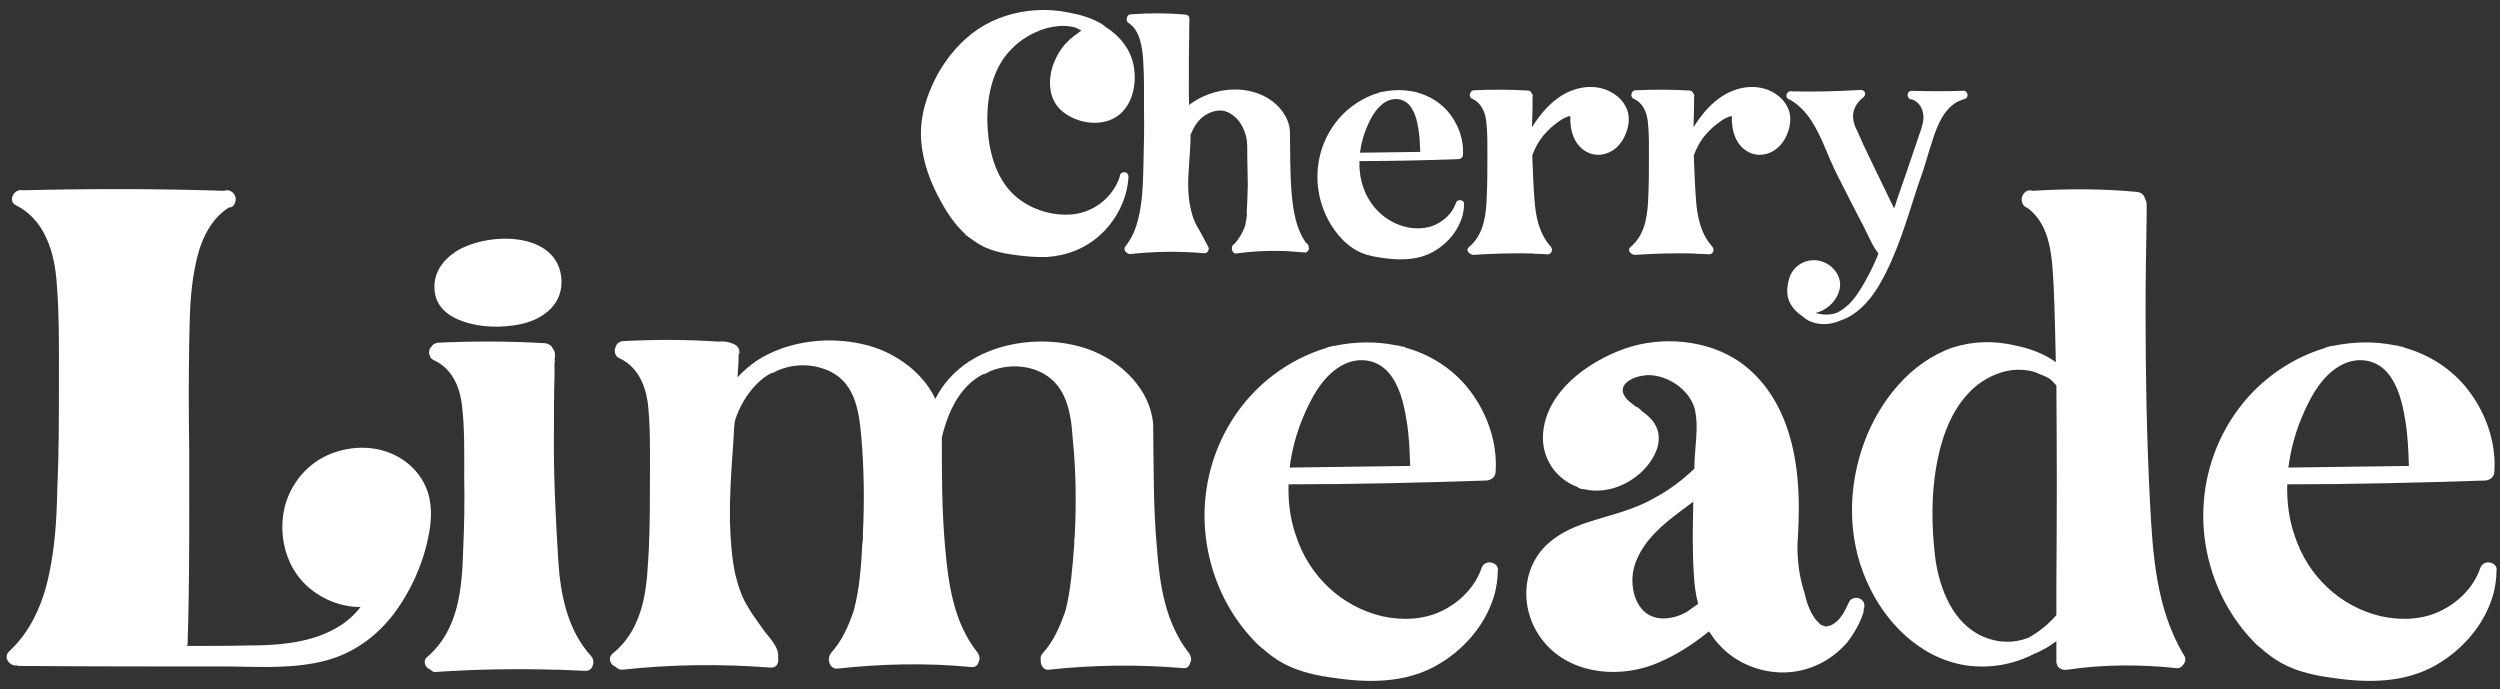
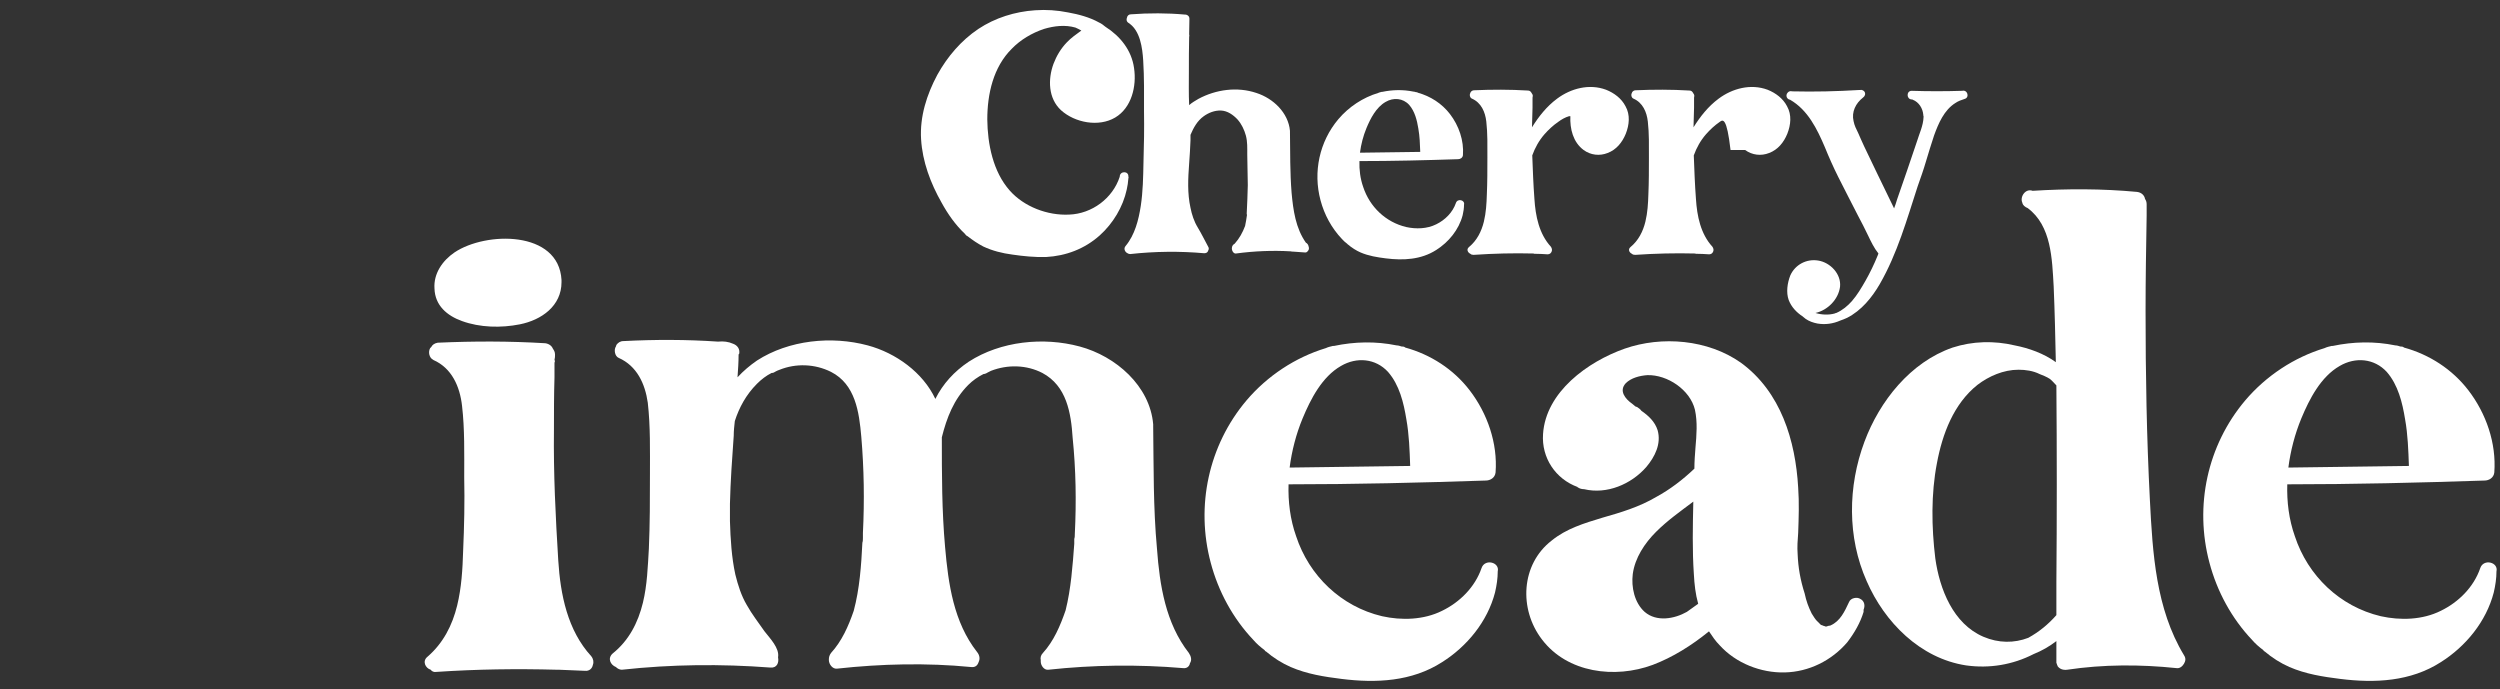
<svg xmlns="http://www.w3.org/2000/svg" width="185" height="51" viewBox="0 0 185 51" fill="none">
  <rect x="0" y="0" width="185" height="51" fill="#333333" stroke="none" />
  <path d="M145.203 6.72C145.603 6.62 145.763 7.22 145.384 7.32C145.143 7.4 144.904 7.48 144.703 7.62C143.863 8.14 143.443 9.14 143.123 10.02C142.903 10.66 142.723 11.3 142.523 11.94C142.343 12.56 142.123 13.18 141.903 13.8C141.103 16.26 140.404 18.76 139.104 21.02C138.524 22.02 137.744 22.98 136.684 23.52C136.524 23.6 136.344 23.66 136.184 23.72C135.644 23.96 135.063 24.04 134.483 23.94C134.183 23.88 133.883 23.78 133.623 23.6C133.563 23.54 133.484 23.5 133.424 23.44C133.424 23.42 133.403 23.42 133.403 23.42C132.943 23.12 132.563 22.72 132.363 22.2C132.163 21.64 132.263 20.94 132.483 20.38C132.843 19.58 133.683 19.14 134.543 19.28C135.443 19.42 136.263 20.28 136.163 21.22C136.043 22.16 135.243 22.96 134.343 23.16C134.803 23.3 135.323 23.32 135.763 23.2C135.803 23.18 135.844 23.16 135.883 23.16C136.343 22.96 136.723 22.64 137.043 22.28C137.443 21.82 137.744 21.3 138.044 20.78C138.384 20.18 138.683 19.56 138.943 18.92C138.963 18.86 138.984 18.82 139.004 18.76C138.684 18.36 138.464 17.9 138.244 17.44C138.004 16.92 137.743 16.44 137.483 15.94C136.983 14.98 136.503 14.02 136.023 13.08C135.663 12.36 135.343 11.64 135.043 10.9C134.463 9.54 133.784 8.14 132.464 7.38C132.364 7.36 132.303 7.32 132.263 7.26C132.163 7.14 132.184 6.96 132.284 6.86C132.364 6.76 132.483 6.72 132.623 6.76C134.283 6.8 135.923 6.76 137.583 6.66H137.644C137.764 6.62 137.923 6.7 137.983 6.8C138.063 6.96 138.004 7.12 137.864 7.22C137.324 7.64 137.003 8.28 137.163 8.96C137.223 9.28 137.364 9.56 137.504 9.84C137.644 10.18 137.803 10.5 137.943 10.82C138.243 11.46 138.563 12.1 138.863 12.74C139.303 13.64 139.743 14.54 140.163 15.42C140.243 15.2 140.324 14.98 140.384 14.76C140.884 13.34 141.363 11.92 141.843 10.5C142.023 9.9 142.323 9.3 142.343 8.66V8.6C142.323 8.56 142.324 8.54 142.324 8.5C142.284 8.02 142.003 7.56 141.543 7.38C141.523 7.36 141.503 7.36 141.483 7.36H141.464C141.064 7.34 141.064 6.72 141.464 6.72C142.704 6.76 143.943 6.76 145.203 6.72Z" fill="white" />
-   <path d="M130.8 6.64C131.4 6.88 131.94 7.28 132.24 7.86C132.6 8.5 132.52 9.24 132.26 9.9C132 10.54 131.56 11.08 130.92 11.32C130.32 11.56 129.66 11.48 129.14 11.1C128.36 10.52 128.12 9.54 128.16 8.6H128.06C127.78 8.68 127.5 8.84 127.26 9.02C126.88 9.28 126.54 9.6 126.24 9.94C125.84 10.4 125.54 10.94 125.34 11.5C125.38 12.58 125.42 13.66 125.5 14.72C125.58 15.98 125.84 17.3 126.72 18.26C126.8 18.38 126.82 18.5 126.78 18.6C126.74 18.72 126.64 18.82 126.48 18.82C126.16 18.8 125.84 18.78 125.52 18.78C125.5 18.78 125.46 18.78 125.44 18.76C123.96 18.72 122.48 18.76 121 18.86C120.9 18.86 120.82 18.84 120.76 18.78C120.58 18.7 120.44 18.46 120.66 18.28C121.24 17.8 121.58 17.14 121.76 16.4C121.92 15.74 121.96 15.06 121.98 14.38C122.02 13.48 122.02 12.56 122.02 11.66C122.02 10.78 122.04 9.88 121.94 9C121.86 8.28 121.56 7.6 120.88 7.3C120.72 7.24 120.68 7 120.76 6.88C120.76 6.86 120.78 6.84 120.78 6.82C120.84 6.74 120.92 6.68 121.04 6.68C122.36 6.62 123.7 6.62 125.02 6.7C125.16 6.7 125.24 6.78 125.3 6.9C125.34 6.94 125.38 7.02 125.38 7.1C125.36 7.18 125.36 7.24 125.36 7.3V7.96C125.34 8.44 125.34 8.94 125.32 9.42C125.82 8.62 126.4 7.88 127.18 7.3C128.2 6.54 129.56 6.18 130.8 6.64Z" fill="white" />
+   <path d="M130.8 6.64C131.4 6.88 131.94 7.28 132.24 7.86C132.6 8.5 132.52 9.24 132.26 9.9C132 10.54 131.56 11.08 130.92 11.32C130.32 11.56 129.66 11.48 129.14 11.1H128.06C127.78 8.68 127.5 8.84 127.26 9.02C126.88 9.28 126.54 9.6 126.24 9.94C125.84 10.4 125.54 10.94 125.34 11.5C125.38 12.58 125.42 13.66 125.5 14.72C125.58 15.98 125.84 17.3 126.72 18.26C126.8 18.38 126.82 18.5 126.78 18.6C126.74 18.72 126.64 18.82 126.48 18.82C126.16 18.8 125.84 18.78 125.52 18.78C125.5 18.78 125.46 18.78 125.44 18.76C123.96 18.72 122.48 18.76 121 18.86C120.9 18.86 120.82 18.84 120.76 18.78C120.58 18.7 120.44 18.46 120.66 18.28C121.24 17.8 121.58 17.14 121.76 16.4C121.92 15.74 121.96 15.06 121.98 14.38C122.02 13.48 122.02 12.56 122.02 11.66C122.02 10.78 122.04 9.88 121.94 9C121.86 8.28 121.56 7.6 120.88 7.3C120.72 7.24 120.68 7 120.76 6.88C120.76 6.86 120.78 6.84 120.78 6.82C120.84 6.74 120.92 6.68 121.04 6.68C122.36 6.62 123.7 6.62 125.02 6.7C125.16 6.7 125.24 6.78 125.3 6.9C125.34 6.94 125.38 7.02 125.38 7.1C125.36 7.18 125.36 7.24 125.36 7.3V7.96C125.34 8.44 125.34 8.94 125.32 9.42C125.82 8.62 126.4 7.88 127.18 7.3C128.2 6.54 129.56 6.18 130.8 6.64Z" fill="white" />
  <path d="M118.847 6.64C119.447 6.88 119.987 7.28 120.287 7.86C120.647 8.5 120.567 9.24 120.307 9.9C120.047 10.54 119.607 11.08 118.967 11.32C118.367 11.56 117.707 11.48 117.187 11.1C116.407 10.52 116.167 9.54 116.207 8.6H116.107C115.827 8.68 115.547 8.84 115.307 9.02C114.927 9.28 114.587 9.6 114.287 9.94C113.887 10.4 113.587 10.94 113.387 11.5C113.427 12.58 113.467 13.66 113.547 14.72C113.627 15.98 113.887 17.3 114.767 18.26C114.847 18.38 114.867 18.5 114.827 18.6C114.787 18.72 114.687 18.82 114.527 18.82C114.207 18.8 113.887 18.78 113.567 18.78C113.547 18.78 113.507 18.78 113.487 18.76C112.007 18.72 110.527 18.76 109.047 18.86C108.947 18.86 108.867 18.84 108.807 18.78C108.627 18.7 108.487 18.46 108.707 18.28C109.287 17.8 109.627 17.14 109.807 16.4C109.967 15.74 110.007 15.06 110.027 14.38C110.067 13.48 110.067 12.56 110.067 11.66C110.067 10.78 110.087 9.88 109.987 9C109.907 8.28 109.607 7.6 108.927 7.3C108.767 7.24 108.727 7 108.807 6.88C108.807 6.86 108.827 6.84 108.827 6.82C108.887 6.74 108.967 6.68 109.087 6.68C110.407 6.62 111.747 6.62 113.067 6.7C113.207 6.7 113.287 6.78 113.347 6.9C113.387 6.94 113.427 7.02 113.427 7.1C113.407 7.18 113.407 7.24 113.407 7.3V7.96C113.387 8.44 113.387 8.94 113.367 9.42C113.867 8.62 114.447 7.88 115.227 7.3C116.247 6.54 117.607 6.18 118.847 6.64Z" fill="white" />
  <path d="M107.738 15.02C107.858 14.66 108.418 14.8 108.338 15.14C108.338 15.4 108.298 15.66 108.238 15.92C107.958 17 107.198 17.92 106.278 18.5C105.158 19.22 103.838 19.28 102.558 19.12C101.918 19.04 101.278 18.94 100.678 18.68C100.358 18.54 100.038 18.34 99.758 18.1C99.738 18.1 99.718 18.08 99.718 18.06C99.558 17.94 99.418 17.82 99.298 17.68C98.538 16.88 97.998 15.88 97.718 14.82C97.158 12.72 97.638 10.48 99.038 8.82C99.818 7.9 100.858 7.22 101.978 6.88C102.058 6.84 102.158 6.82 102.238 6.8H102.278C103.038 6.64 103.818 6.62 104.598 6.78C104.658 6.78 104.718 6.8 104.778 6.82C104.818 6.82 104.878 6.82 104.918 6.86C105.858 7.12 106.698 7.66 107.298 8.44C107.958 9.3 108.338 10.4 108.258 11.48C108.238 11.68 108.058 11.78 107.898 11.78C105.478 11.86 103.038 11.92 100.598 11.92C100.578 12.56 100.658 13.22 100.878 13.84C101.358 15.3 102.538 16.44 104.058 16.8C104.778 16.96 105.598 16.94 106.278 16.6C106.938 16.28 107.498 15.72 107.738 15.02ZM101.118 9.48C100.878 10.06 100.718 10.68 100.638 11.3L105.098 11.24C105.078 10.66 105.058 10.08 104.958 9.52C104.858 8.9 104.698 8.24 104.278 7.76C103.818 7.26 103.118 7.2 102.538 7.54C101.838 7.94 101.418 8.76 101.118 9.48Z" fill="white" />
  <path d="M96.637 17.96C96.737 18 96.817 18.12 96.837 18.24C96.877 18.36 96.877 18.48 96.777 18.58C96.777 18.6 96.757 18.6 96.757 18.6C96.717 18.66 96.637 18.7 96.537 18.68L95.697 18.62C95.637 18.62 95.577 18.62 95.517 18.6C94.157 18.52 92.797 18.58 91.457 18.76C91.297 18.78 91.157 18.58 91.157 18.38C91.157 18.22 91.237 18.1 91.357 18.04C91.357 18.02 91.377 18.02 91.377 18.02C91.717 17.64 91.957 17.2 92.137 16.72C92.197 16.44 92.237 16.18 92.277 15.9C92.257 15.86 92.257 15.84 92.257 15.8C92.297 15.1 92.317 14.4 92.337 13.7C92.337 12.94 92.297 12.18 92.297 11.42C92.297 10.96 92.317 10.5 92.197 10.04C92.077 9.6 91.877 9.18 91.577 8.84C91.257 8.5 90.837 8.2 90.357 8.18C89.897 8.16 89.437 8.34 89.077 8.6C88.597 8.94 88.317 9.46 88.097 9.98V10.38C88.077 10.96 88.037 11.52 87.997 12.1C87.917 13.2 87.857 14.3 88.097 15.38C88.197 15.88 88.357 16.38 88.637 16.84C88.777 17.08 88.917 17.32 89.037 17.56C89.157 17.8 89.277 18.02 89.397 18.24C89.477 18.36 89.457 18.46 89.397 18.56C89.377 18.66 89.277 18.74 89.117 18.74C87.297 18.58 85.457 18.6 83.637 18.8C83.557 18.8 83.497 18.78 83.437 18.74C83.257 18.66 83.117 18.4 83.297 18.2C83.977 17.38 84.257 16.28 84.417 15.24C84.577 14.18 84.597 13.1 84.617 12.04C84.657 10.76 84.677 9.5 84.657 8.24C84.657 6.98 84.677 5.74 84.597 4.48C84.537 3.54 84.377 2.26 83.517 1.7C83.357 1.6 83.337 1.44 83.397 1.3C83.417 1.18 83.517 1.06 83.677 1.06C85.017 0.96 86.377 0.96 87.697 1.08C87.737 1.08 87.777 1.08 87.817 1.1C87.917 1.14 88.017 1.22 88.017 1.38C88.017 1.78 87.997 2.16 87.997 2.54C88.017 2.6 88.017 2.66 87.997 2.74C87.977 3.58 87.977 4.42 87.977 5.26C87.977 6.1 87.957 6.94 87.997 7.78C88.197 7.6 88.437 7.46 88.677 7.32C89.977 6.62 91.557 6.4 92.977 6.88C94.217 7.28 95.337 8.34 95.457 9.68V9.76C95.477 11.26 95.457 12.76 95.577 14.26C95.697 15.56 95.877 16.88 96.637 17.96Z" fill="white" />
  <path d="M78.94 3.14C79.26 2.8 79.64 2.54 80.02 2.26C79.88 2.18 79.72 2.1 79.58 2.04C78.82 1.82 78 1.92 77.26 2.14C76.36 2.44 75.52 2.94 74.88 3.6C73.5 4.96 73.06 6.96 73.06 8.84C73.08 10.66 73.48 12.7 74.72 14.1C75.78 15.3 77.52 15.96 79.12 15.88C80.8 15.82 82.34 14.68 82.86 13.08V13.06C82.88 12.64 83.52 12.64 83.5 13.06C83.52 13.1 83.52 13.16 83.5 13.2C83.48 13.48 83.44 13.76 83.38 14.02C83.1 15.32 82.36 16.54 81.38 17.42C80.26 18.42 78.88 18.94 77.4 19.02C76.56 19.04 75.74 18.96 74.92 18.84C74.16 18.74 73.44 18.56 72.76 18.24C72.34 18.02 71.96 17.76 71.6 17.48C71.54 17.46 71.46 17.4 71.42 17.32C71.42 17.32 71.42 17.3 71.4 17.3C70.7 16.64 70.14 15.84 69.68 15C68.86 13.56 68.26 11.96 68.16 10.3C68.06 8.62 68.58 7 69.36 5.54C70.1 4.2 71.12 3 72.4 2.14C73.64 1.32 75.1 0.86 76.6 0.76C77.42 0.7 78.24 0.76 79.04 0.92C79.82 1.06 80.64 1.28 81.32 1.66C81.5 1.74 81.66 1.86 81.8 1.98C82.9 2.68 83.74 3.72 83.92 5.04C84.12 6.38 83.74 7.98 82.52 8.7C81.3 9.42 79.54 9.08 78.52 8.16C77.56 7.28 77.54 5.86 77.96 4.72C78.18 4.14 78.5 3.6 78.94 3.14Z" fill="white" />
  <path d="M183.539 42.04C183.779 41.32 184.899 41.6 184.739 42.28C184.739 42.8 184.659 43.32 184.539 43.84C183.979 46 182.459 47.84 180.619 49C178.379 50.44 175.739 50.56 173.179 50.24C171.899 50.08 170.619 49.88 169.419 49.36C168.779 49.08 168.139 48.68 167.579 48.2C167.539 48.2 167.499 48.16 167.499 48.12C167.179 47.88 166.899 47.64 166.659 47.36C165.139 45.76 164.059 43.76 163.499 41.64C162.379 37.44 163.339 32.96 166.139 29.64C167.699 27.8 169.779 26.44 172.019 25.76C172.179 25.68 172.379 25.64 172.539 25.6H172.619C174.139 25.28 175.699 25.24 177.259 25.56C177.379 25.56 177.499 25.6 177.619 25.64C177.699 25.64 177.819 25.64 177.899 25.72C179.779 26.24 181.459 27.32 182.659 28.88C183.979 30.6 184.739 32.8 184.579 34.96C184.539 35.36 184.179 35.56 183.859 35.56C179.019 35.72 174.139 35.84 169.259 35.84C169.219 37.12 169.379 38.44 169.819 39.68C170.779 42.6 173.139 44.88 176.179 45.6C177.619 45.92 179.259 45.88 180.619 45.2C181.939 44.56 183.059 43.44 183.539 42.04ZM170.299 30.96C169.819 32.12 169.499 33.36 169.339 34.6L178.259 34.48C178.219 33.32 178.179 32.16 177.979 31.04C177.779 29.8 177.459 28.48 176.619 27.52C175.699 26.52 174.299 26.4 173.139 27.08C171.739 27.88 170.899 29.52 170.299 30.96Z" fill="white" />
  <path d="M161.612 48.48C161.772 48.72 161.732 48.92 161.612 49.12C161.492 49.32 161.292 49.48 161.052 49.44C158.372 49.16 155.652 49.16 152.972 49.56C152.692 49.6 152.412 49.52 152.252 49.28V49.24C152.212 49.2 152.212 49.12 152.172 49.04V47.44C151.652 47.84 151.092 48.16 150.492 48.4C148.932 49.2 147.212 49.48 145.492 49.24C142.092 48.72 139.452 46.04 138.132 43C136.692 39.76 136.732 36 137.972 32.68C139.092 29.68 141.372 26.8 144.492 25.72C145.972 25.24 147.572 25.2 149.092 25.56C150.132 25.76 151.252 26.16 152.132 26.8C152.092 24.92 152.052 23.08 151.972 21.2C151.852 19.16 151.812 16.72 150.052 15.4C149.852 15.32 149.692 15.2 149.652 15C149.452 14.56 149.892 13.92 150.412 14.12C152.972 13.96 155.572 13.96 158.132 14.2C158.492 14.24 158.692 14.48 158.732 14.72C158.812 14.84 158.852 14.96 158.852 15.12V15.96C158.812 18.32 158.772 20.64 158.772 23C158.772 27.68 158.852 32.36 159.092 37C159.292 40.92 159.532 45.04 161.612 48.48ZM152.172 45.52V43.12C152.212 38.24 152.212 33.4 152.172 28.52C152.012 28.36 151.892 28.2 151.692 28.04C151.452 27.88 151.132 27.76 150.932 27.68C150.452 27.44 149.892 27.36 149.372 27.36C148.252 27.36 147.172 27.84 146.332 28.48C144.572 29.88 143.732 32.12 143.332 34.28C142.892 36.56 142.932 39 143.212 41.32C143.532 43.6 144.532 46.16 146.772 47.12C147.892 47.6 149.052 47.6 150.092 47.2C150.892 46.76 151.572 46.2 152.172 45.52Z" fill="white" />
  <path d="M137.905 45.12V45.28C137.665 46.08 137.225 46.84 136.705 47.52C135.545 48.88 133.865 49.72 132.065 49.76C130.305 49.8 128.465 49.08 127.265 47.76C126.945 47.44 126.705 47.08 126.465 46.72C125.185 47.76 123.785 48.64 122.305 49.2C119.505 50.24 115.985 49.8 114.105 47.32C112.385 45.08 112.545 41.76 114.825 40C115.905 39.12 117.225 38.72 118.545 38.32C119.945 37.92 121.305 37.52 122.585 36.76C123.545 36.24 124.505 35.52 125.385 34.68C125.385 34.16 125.425 33.64 125.465 33.12C125.545 32.2 125.625 31.24 125.425 30.32C125.065 28.84 123.385 27.72 121.905 27.76C121.345 27.8 120.705 27.96 120.305 28.36C119.785 28.92 120.265 29.52 120.785 29.88C120.865 29.96 120.945 30 121.025 30.08C121.065 30.08 121.105 30.12 121.145 30.12C121.265 30.2 121.385 30.28 121.465 30.4C121.985 30.76 122.465 31.2 122.665 31.84C122.945 32.84 122.465 33.8 121.825 34.56C120.705 35.84 118.905 36.6 117.225 36.2C117.065 36.2 116.905 36.16 116.785 36.08C116.745 36.08 116.745 36.08 116.745 36.04C115.105 35.44 114.065 33.88 114.185 32.12C114.385 29 117.505 26.76 120.225 25.8C122.985 24.84 126.385 25.12 128.825 26.84C131.785 29 132.865 32.6 133.065 36.08C133.145 37.2 133.105 38.32 133.065 39.44C133.025 39.96 132.985 40.48 133.025 41C133.065 42 133.225 42.92 133.545 43.92C133.665 44.48 133.825 44.92 134.065 45.4C134.185 45.6 134.345 45.84 134.425 45.92L134.745 46.24C134.785 46.24 134.825 46.28 134.865 46.28C134.905 46.28 134.945 46.32 134.945 46.32C134.985 46.32 135.025 46.32 135.065 46.36H135.185L135.265 46.32C135.305 46.32 135.505 46.28 135.465 46.28C136.185 45.96 136.505 45.24 136.825 44.56C136.945 44.24 137.425 44.16 137.665 44.32C137.985 44.48 138.025 44.84 137.905 45.12ZM124.825 45.28L125.665 44.68C125.465 43.96 125.385 43.24 125.345 42.48C125.225 40.72 125.265 38.92 125.305 37.12C124.345 37.84 123.385 38.52 122.545 39.36C121.705 40.2 120.985 41.28 120.825 42.48C120.705 43.44 120.945 44.6 121.705 45.28C122.585 46.04 123.905 45.8 124.825 45.28Z" fill="white" />
  <path d="M109.633 42.04C109.873 41.32 110.993 41.6 110.833 42.28C110.833 42.8 110.753 43.32 110.633 43.84C110.073 46 108.553 47.84 106.713 49C104.473 50.44 101.833 50.56 99.273 50.24C97.993 50.08 96.713 49.88 95.513 49.36C94.873 49.08 94.233 48.68 93.673 48.2C93.633 48.2 93.593 48.16 93.593 48.12C93.273 47.88 92.993 47.64 92.753 47.36C91.233 45.76 90.153 43.76 89.593 41.64C88.473 37.44 89.433 32.96 92.233 29.64C93.793 27.8 95.873 26.44 98.113 25.76C98.273 25.68 98.473 25.64 98.633 25.6H98.713C100.233 25.28 101.793 25.24 103.353 25.56C103.473 25.56 103.593 25.6 103.713 25.64C103.793 25.64 103.913 25.64 103.993 25.72C105.873 26.24 107.553 27.32 108.753 28.88C110.073 30.6 110.833 32.8 110.673 34.96C110.633 35.36 110.273 35.56 109.953 35.56C105.113 35.72 100.233 35.84 95.353 35.84C95.313 37.12 95.473 38.44 95.913 39.68C96.873 42.6 99.233 44.88 102.273 45.6C103.713 45.92 105.353 45.88 106.713 45.2C108.033 44.56 109.153 43.44 109.633 42.04ZM96.393 30.96C95.913 32.12 95.593 33.36 95.433 34.6L104.353 34.48C104.313 33.32 104.273 32.16 104.073 31.04C103.873 29.8 103.553 28.48 102.713 27.52C101.793 26.52 100.393 26.4 99.233 27.08C97.833 27.88 96.993 29.52 96.393 30.96Z" fill="white" />
  <path d="M85.616 40.6C85.816 43.32 86.256 46.12 87.976 48.32C88.136 48.56 88.216 48.84 88.056 49.08C88.016 49.32 87.816 49.48 87.536 49.44C84.216 49.16 80.896 49.2 77.576 49.56C77.256 49.6 77.016 49.24 77.016 48.96V48.84C76.976 48.68 77.016 48.48 77.176 48.32C77.976 47.44 78.456 46.32 78.856 45.16C79.256 43.56 79.376 41.84 79.496 40.24V39.88C79.536 39.76 79.536 39.64 79.536 39.52C79.656 37.12 79.616 34.76 79.376 32.4C79.256 30.56 78.936 28.56 77.136 27.6C75.976 27 74.576 26.96 73.336 27.44L73.096 27.56C72.976 27.64 72.856 27.68 72.776 27.68C72.376 27.88 71.976 28.16 71.656 28.48C70.576 29.56 70.056 30.92 69.696 32.36C69.696 35.08 69.696 37.8 69.936 40.48C70.176 43.24 70.576 46.04 72.296 48.24C72.496 48.48 72.536 48.76 72.416 49C72.336 49.24 72.176 49.4 71.856 49.36C68.576 49.04 65.216 49.12 61.936 49.48C61.616 49.52 61.336 49.16 61.336 48.84V48.8C61.336 48.64 61.376 48.48 61.496 48.32C62.296 47.44 62.776 46.36 63.176 45.2C63.616 43.56 63.736 41.8 63.816 40.16C63.856 40.04 63.856 39.92 63.856 39.8V39.44C63.976 37.04 63.936 34.68 63.736 32.32C63.576 30.48 63.296 28.44 61.496 27.52C60.296 26.92 58.896 26.88 57.696 27.36C57.576 27.4 57.496 27.44 57.416 27.48C57.296 27.56 57.216 27.6 57.096 27.6C56.696 27.8 56.336 28.08 56.016 28.4C55.216 29.2 54.696 30.16 54.376 31.16C54.336 31.52 54.296 31.88 54.296 32.24C54.176 33.92 54.056 35.6 54.016 37.28V38.56C54.056 39.88 54.136 41.24 54.416 42.52C54.616 43.32 54.856 44.08 55.256 44.76C55.656 45.48 56.136 46.08 56.576 46.72C56.976 47.24 57.696 47.96 57.576 48.64C57.656 49.04 57.496 49.44 57.016 49.4C53.336 49.12 49.696 49.16 46.016 49.56C45.856 49.56 45.696 49.48 45.576 49.36C45.176 49.2 44.936 48.72 45.336 48.36C46.536 47.4 47.216 46.08 47.576 44.6C47.896 43.28 47.936 41.92 48.016 40.6C48.096 38.76 48.096 36.96 48.096 35.12C48.096 33.36 48.136 31.56 47.936 29.8C47.736 28.4 47.136 27.08 45.776 26.48C45.496 26.36 45.416 25.88 45.576 25.64C45.576 25.6 45.616 25.56 45.616 25.52C45.736 25.36 45.896 25.24 46.136 25.24C48.456 25.12 50.816 25.12 53.136 25.28C53.536 25.24 53.896 25.28 54.256 25.44C54.576 25.56 54.776 25.84 54.696 26.2C54.656 26.2 54.656 26.24 54.656 26.24C54.656 26.8 54.616 27.36 54.576 27.92C55.016 27.44 55.496 27.04 56.016 26.68C58.376 25.16 61.536 24.84 64.216 25.56C66.296 26.12 68.296 27.56 69.216 29.52C69.776 28.4 70.616 27.48 71.696 26.76C74.056 25.24 77.216 24.92 79.896 25.64C82.576 26.36 85.096 28.56 85.336 31.4V31.56C85.376 34.56 85.336 37.56 85.616 40.6Z" fill="white" />
  <path d="M41.312 41.48C41.472 44 41.992 46.64 43.752 48.56C43.912 48.76 43.952 49 43.872 49.2C43.832 49.44 43.632 49.68 43.272 49.64C42.632 49.6 41.992 49.6 41.352 49.56H41.192C38.232 49.48 35.272 49.52 32.312 49.72C32.112 49.76 31.952 49.68 31.872 49.56C31.472 49.44 31.232 48.92 31.632 48.6C32.792 47.6 33.472 46.28 33.832 44.8C34.152 43.48 34.232 42.12 34.272 40.76C34.352 38.96 34.392 37.12 34.352 35.32C34.352 33.56 34.392 31.76 34.192 30.04C34.032 28.6 33.432 27.24 32.072 26.64C31.752 26.48 31.672 26.04 31.832 25.76L31.912 25.68C31.992 25.52 32.152 25.4 32.392 25.36C35.072 25.24 37.712 25.24 40.352 25.4C40.632 25.44 40.832 25.6 40.912 25.8C40.992 25.92 41.072 26.04 41.072 26.24C41.072 26.36 41.072 26.48 41.032 26.64C41.072 26.68 41.072 26.76 41.032 26.84V27.92C40.992 29.24 40.992 30.52 40.992 31.8C40.952 35.04 41.112 38.24 41.312 41.48ZM34.192 23.76C33.072 23.36 32.192 22.6 32.152 21.36C32.072 20.24 32.752 19.28 33.632 18.68C35.952 17.12 41.352 17.04 41.552 20.72V20.88C41.552 22.64 40.072 23.68 38.472 24C37.072 24.28 35.512 24.24 34.192 23.76Z" fill="white" />
-   <path d="M29.84 34.04C30.72 34.64 31.36 35.48 31.68 36.48C32 37.56 31.92 38.72 31.68 39.8C31.28 41.8 30.36 43.8 29.16 45.4C27.88 47.08 26.2 48.32 24.12 48.88C21.84 49.48 19.44 49.36 17.08 49.32C11.88 49.32 6.68 49.32 1.48 49.28C1.4 49.28 1.32 49.28 1.24 49.24C0.72 49.32 0.2 48.64 0.68 48.2C2.32 46.68 3.2 44.6 3.64 42.44C4.08 40.4 4.2 38.28 4.24 36.2C4.36 33.56 4.36 30.92 4.36 28.28C4.36 25.72 4.4 23.08 4.16 20.52C3.96 18.44 3.2 16.2 1.2 15.2C0.52 14.88 1.04 13.92 1.72 14.08C6.68 13.96 11.64 13.96 16.6 14.12C17.12 13.92 17.6 14.52 17.4 14.96C17.36 15.16 17.2 15.36 16.92 15.36C15.44 16.32 14.76 18.04 14.44 19.72C14.04 21.64 14.04 23.64 14 25.56C13.96 28.04 13.96 30.52 14 33C14 37.88 14.04 42.8 13.88 47.72C13.84 47.72 13.84 47.76 13.84 47.8C15.44 47.8 17 47.8 18.6 47.76C21.44 47.76 24.8 47.36 26.68 44.92C25.24 44.92 23.84 44.36 22.76 43.4C21.28 42.08 20.68 40 20.96 38.08C21.24 36.16 22.48 34.48 24.24 33.68C26.04 32.88 28.2 32.92 29.84 34.04Z" fill="white" />
</svg>